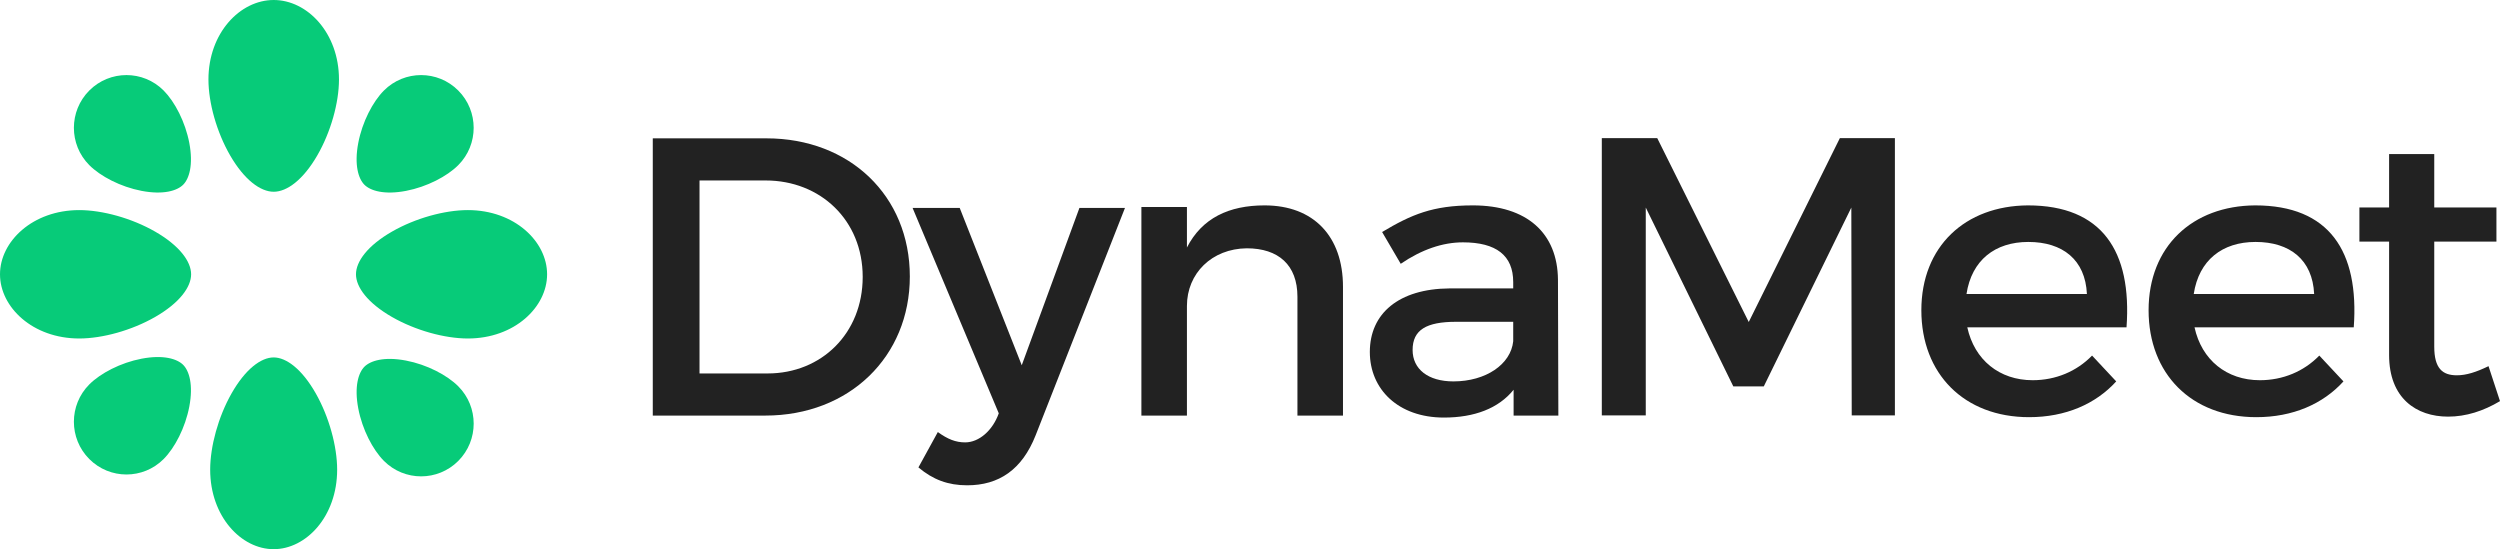
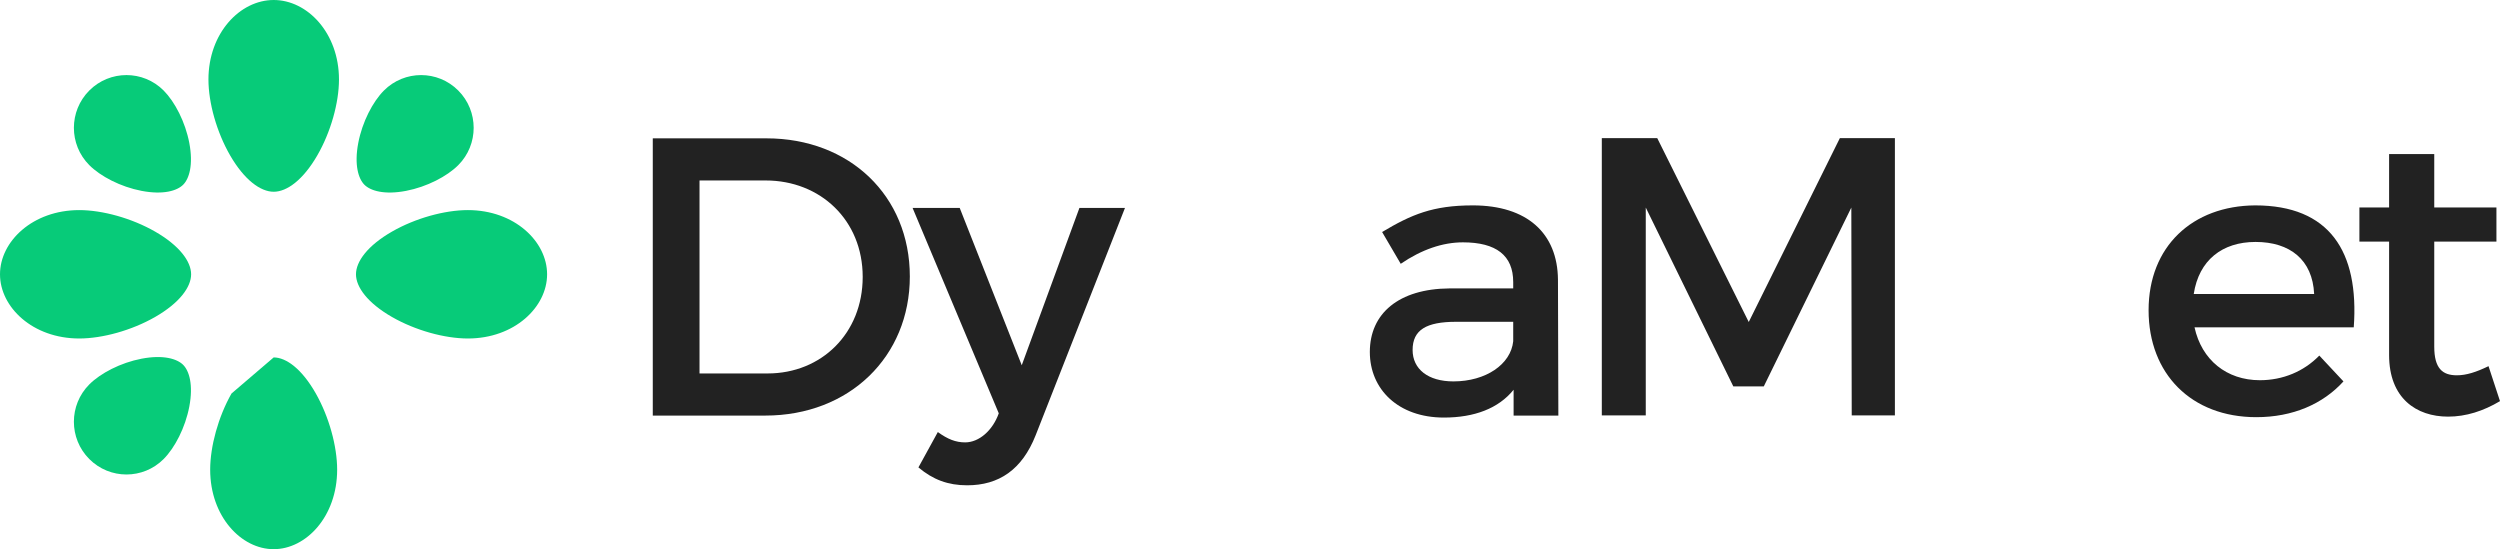
<svg xmlns="http://www.w3.org/2000/svg" width="610" height="134" viewBox="0 0 610 134" fill="none">
  <path d="M369.32 101.401V95.098C365.647 99.655 359.752 101.886 352.311 101.886C341.197 101.886 334.239 95.001 334.239 85.887C334.239 76.482 341.294 70.47 353.664 70.373H369.223V68.822C369.223 62.325 365.068 59.132 356.95 59.132C352.021 59.132 346.899 60.877 341.777 64.368L337.235 56.611C344.386 52.345 349.605 50.114 359.366 50.114C372.606 50.114 380.047 56.902 380.143 68.246L380.24 101.401H369.32ZM354.63 93.062C362.555 93.062 368.643 88.893 369.223 83.269V78.518H355.307C348.059 78.518 344.676 80.457 344.676 85.402C344.676 90.056 348.445 93.062 354.63 93.062Z" fill="#222222" />
-   <path d="M308.554 50.114C320.537 50.114 327.689 57.677 327.689 69.992V101.401H316.575V72.409C316.575 64.653 311.936 60.586 304.205 60.586C295.701 60.683 289.612 66.696 289.612 74.646V101.401H278.499V50.502H289.612V60.392C293.285 53.217 299.856 50.114 308.554 50.114Z" fill="#222222" />
  <path d="M274.495 50.73L252.701 106.195C249.378 114.634 243.713 118.412 235.982 118.412C231.343 118.412 227.671 117.055 224.095 114.049L228.83 105.42C231.246 107.165 233.179 107.941 235.498 107.941C238.881 107.941 242.211 105.046 243.701 100.853L222.667 50.73H234.168L249.306 89.12L263.381 50.73H274.495Z" fill="#222222" />
  <path d="M159.279 33.756H187.015C207.31 33.756 221.999 47.781 221.999 67.464C221.999 87.05 207.213 101.401 186.725 101.401H159.279V33.756ZM170.683 44.034V91.123H187.305C200.448 91.123 210.499 81.33 210.499 67.561C210.499 53.696 200.158 44.034 186.822 44.034H170.683Z" fill="#222222" />
  <path d="M607.197 89.343L610 97.876C605.941 100.3 601.689 101.657 597.34 101.657C589.609 101.657 582.94 97.197 582.94 86.628V58.954H575.693V50.615H582.94V37.6H593.958V50.615H609.13V58.954H593.958V84.592C593.958 89.925 595.987 91.573 599.466 91.573C601.785 91.573 604.201 90.797 607.197 89.343Z" fill="#222222" />
  <path d="M550.252 50.114C568.324 50.114 575.669 61.259 574.316 79.875H535.466C537.206 87.826 543.294 92.771 551.412 92.771C557.017 92.771 562.139 90.638 565.908 86.76L571.803 93.062C566.778 98.589 559.433 101.789 550.542 101.789C534.693 101.789 524.256 91.22 524.256 75.706C524.256 60.095 534.983 50.212 550.252 50.114ZM535.273 71.731H564.652C564.265 63.392 558.756 59.035 550.349 59.035C542.231 59.035 536.529 63.489 535.273 71.731Z" fill="#222222" />
-   <path d="M494.806 50.114C512.878 50.114 520.223 61.259 518.87 79.875H480.02C481.76 87.826 487.848 92.771 495.966 92.771C501.571 92.771 506.693 90.638 510.462 86.76L516.357 93.062C511.332 98.589 503.987 101.789 495.096 101.789C479.247 101.789 468.81 91.22 468.81 75.706C468.81 60.095 479.537 50.212 494.806 50.114ZM479.827 71.731H509.206C508.819 63.392 503.31 59.035 494.903 59.035C486.785 59.035 481.083 63.489 479.827 71.731Z" fill="#222222" />
  <path d="M462.354 101.354H451.82L451.724 50.644L430.366 94.276H422.925L401.567 50.644V101.354H390.84V33.71H404.37L426.694 78.569L448.921 33.71H462.354V101.354Z" fill="#222222" />
  <path d="M77.405 37.945C80.705 32.246 82.711 25.076 82.711 19.394C82.711 8.056 75.004 0 66.786 0C58.568 0 50.861 8.056 50.861 19.394C50.861 25.076 52.867 32.246 56.167 37.945C59.617 43.902 63.562 46.788 66.786 46.788C70.01 46.788 73.955 43.902 77.405 37.945Z" fill="#07CB79" />
  <path d="M39.928 22.089C42.648 24.818 45.215 29.751 46.19 34.886C47.206 40.233 46.157 43.602 44.693 45.071C43.23 46.538 39.872 47.591 34.542 46.572C29.424 45.594 24.508 43.019 21.787 40.289C16.778 35.263 16.778 27.115 21.787 22.089C26.797 17.063 34.918 17.063 39.928 22.089Z" fill="#07CB79" />
  <path d="M111.818 40.291C109.097 43.02 104.181 45.596 99.063 46.574C93.733 47.593 90.375 46.54 88.912 45.072C87.449 43.604 86.4 40.235 87.415 34.887C88.39 29.752 90.957 24.82 93.677 22.09C98.687 17.064 106.808 17.064 111.818 22.09C116.827 27.116 116.827 35.265 111.818 40.291Z" fill="#07CB79" />
-   <path d="M87.419 99.666C88.394 104.801 90.961 109.733 93.682 112.463C98.691 117.489 106.813 117.489 111.822 112.463C116.831 107.437 116.831 99.288 111.822 94.263C109.102 91.533 104.185 88.957 99.067 87.979C93.738 86.96 90.379 88.013 88.916 89.481C87.453 90.949 86.404 94.318 87.419 99.666Z" fill="#07CB79" />
  <path d="M21.786 93.806C24.507 91.076 29.423 88.501 34.541 87.523C39.871 86.504 43.229 87.557 44.692 89.025C46.155 90.493 47.204 93.862 46.189 99.209C45.214 104.344 42.647 109.277 39.926 112.006C34.917 117.032 26.795 117.032 21.786 112.006C16.777 106.98 16.777 98.832 21.786 93.806Z" fill="#07CB79" />
  <path d="M114.162 82.592C108.485 82.592 101.331 80.607 95.648 77.346C89.69 73.927 86.858 70.044 86.858 66.928C86.858 63.811 89.69 59.929 95.648 56.51C101.331 53.248 108.485 51.263 114.162 51.263C125.526 51.263 133.492 58.911 133.492 66.928C133.492 74.945 125.526 82.592 114.162 82.592Z" fill="#07CB79" />
-   <path d="M56.483 96.021C53.252 101.724 51.284 108.905 51.284 114.606C51.284 126.034 58.873 134 66.775 134C74.676 134 82.265 126.034 82.265 114.606C82.265 108.905 80.297 101.724 77.066 96.021C73.675 90.035 69.834 87.212 66.775 87.212C63.715 87.212 59.874 90.035 56.483 96.021Z" fill="#07CB79" />
+   <path d="M56.483 96.021C53.252 101.724 51.284 108.905 51.284 114.606C51.284 126.034 58.873 134 66.775 134C74.676 134 82.265 126.034 82.265 114.606C82.265 108.905 80.297 101.724 77.066 96.021C73.675 90.035 69.834 87.212 66.775 87.212Z" fill="#07CB79" />
  <path d="M19.33 51.264C25.007 51.264 32.161 53.248 37.844 56.51C43.802 59.929 46.634 63.811 46.634 66.928C46.634 70.044 43.802 73.927 37.844 77.346C32.161 80.607 25.007 82.592 19.33 82.592C7.965 82.592 -1.04782e-06 74.945 0 66.928C1.04781e-06 58.911 7.965 51.264 19.33 51.264Z" fill="#07CB79" />
</svg>